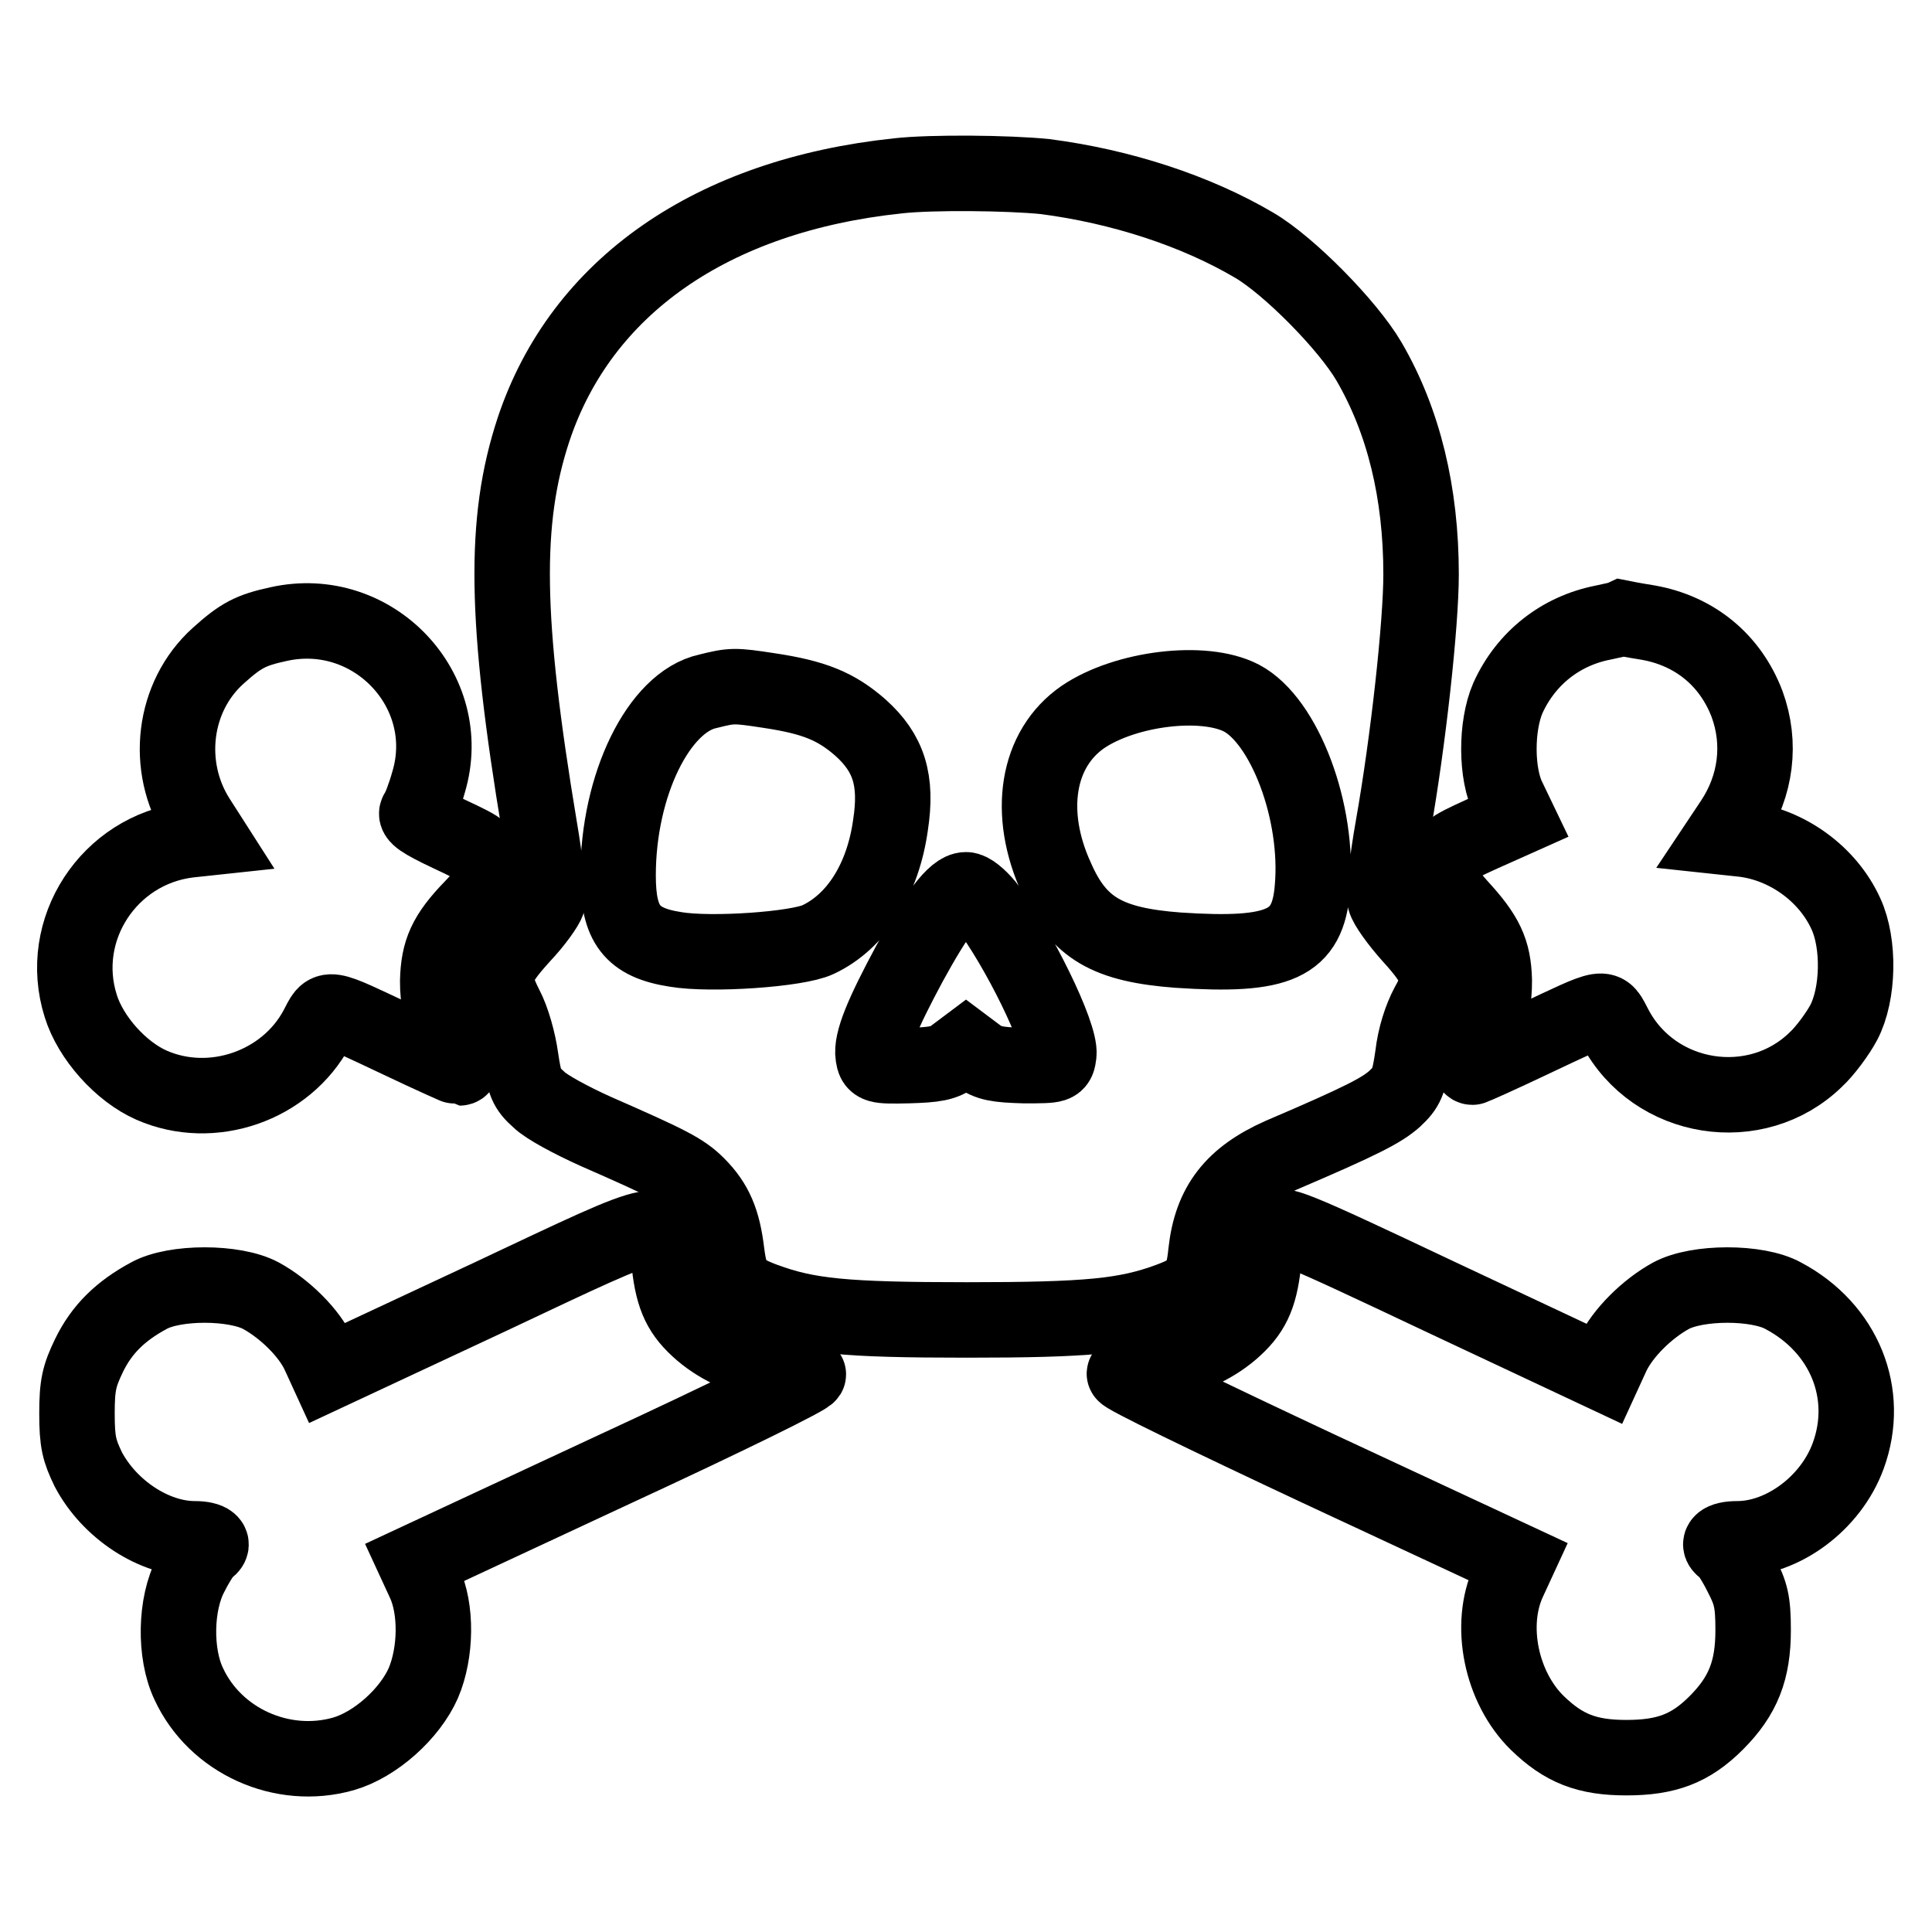
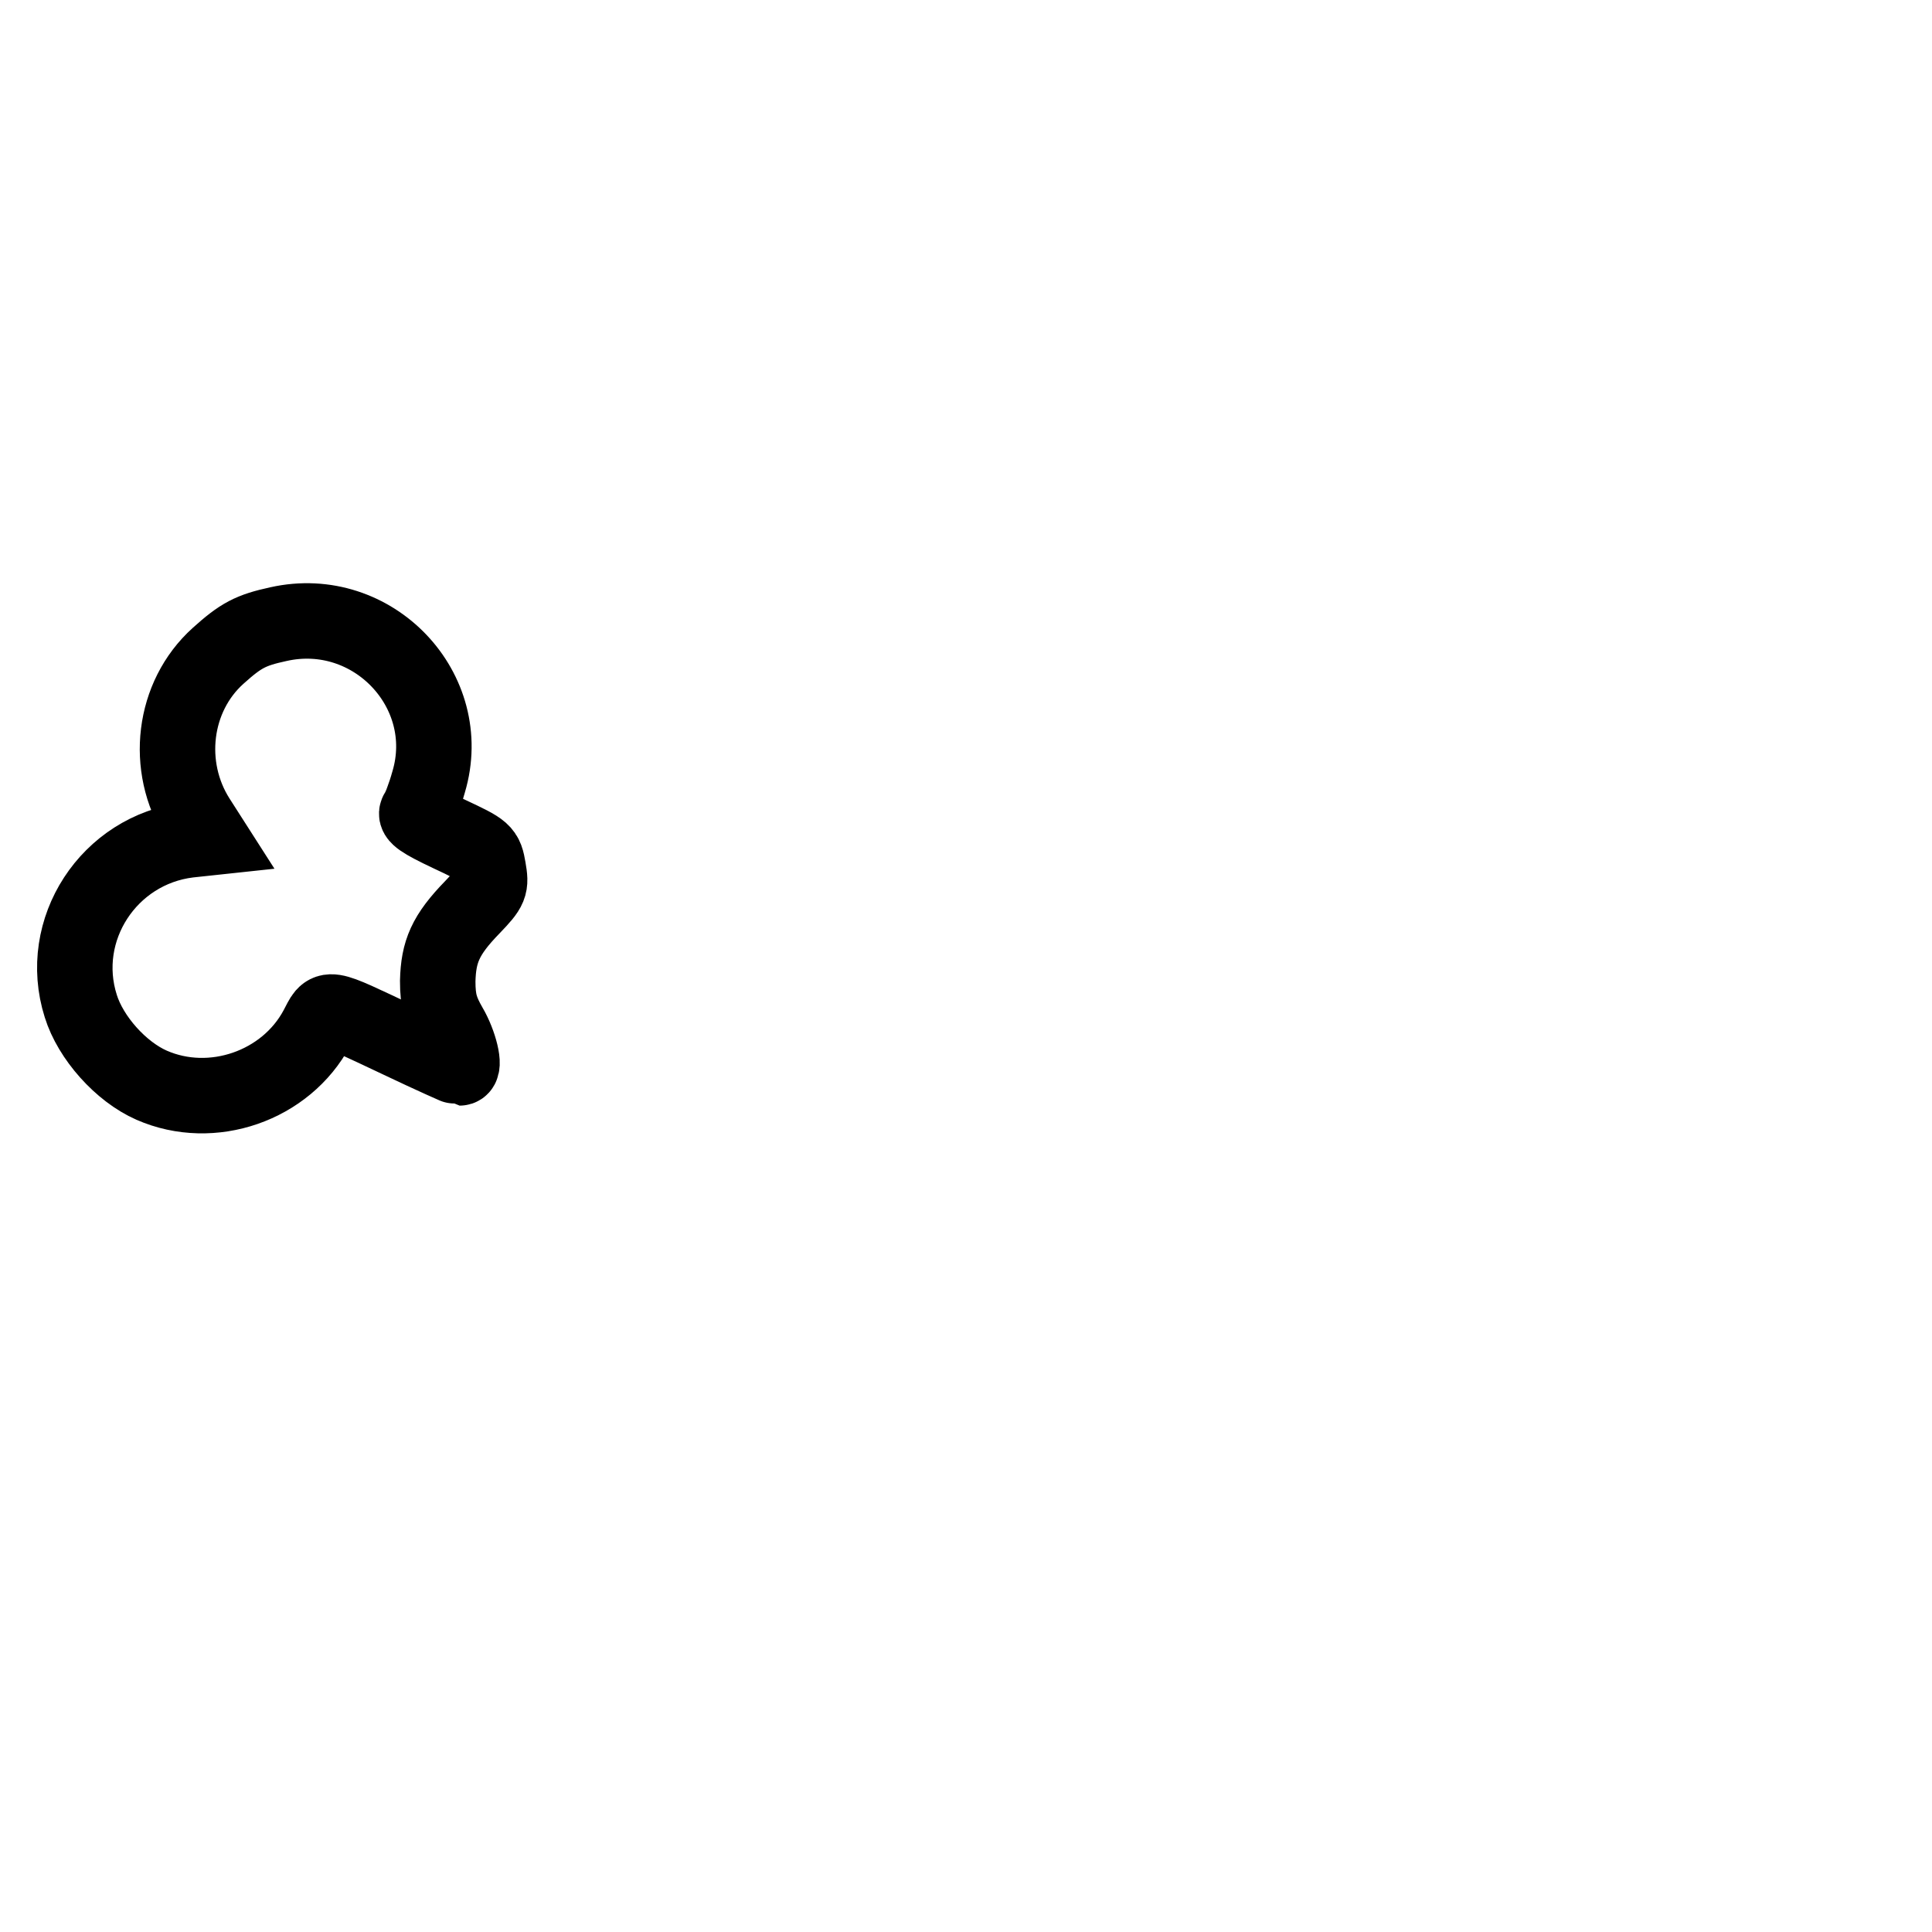
<svg xmlns="http://www.w3.org/2000/svg" version="1.1" x="0px" y="0px" viewBox="0 0 256 256" enable-background="new 0 0 256 256" xml:space="preserve">
  <g>
    <g>
      <g>
-         <path stroke-width="10" fill-opacity="0" stroke="#000000" d="M119,23.3C94.3,25.9,77,38,70.7,56.9c-4,12.1-3.8,25.2,0.8,52.8c0.8,4.6,1.2,9,1.1,9.7c-0.2,0.7-1.7,2.8-3.4,4.6c-3.9,4.3-4.2,5.5-2.2,9.4c0.9,1.7,1.7,4.6,2,6.8c0.5,3.3,0.7,4,2.4,5.5c1,1,4.4,2.8,7.5,4.2c9.8,4.3,11.6,5.2,13.5,7.1c2.4,2.4,3.4,4.8,3.9,9c0.5,3.9,1.2,4.9,5,6.3c5.7,2.1,10.6,2.6,26.8,2.6c16.1,0,21.1-0.5,26.8-2.6c3.8-1.4,4.5-2.4,4.9-6.4c0.7-6.3,3.6-10,9.9-12.8c11-4.7,13.4-6,15.1-7.5c1.6-1.5,1.9-2.2,2.4-5.7c0.3-2.6,1.1-5,2-6.7c2-3.5,1.6-4.9-2.3-9.2c-1.7-1.9-3.2-4-3.4-4.8c-0.2-0.7,0.3-5.2,1.1-9.7c2-11.3,3.7-26.8,3.7-33.4c0-10.8-2.3-20.3-6.9-28.2c-2.8-4.8-10.6-12.7-15.2-15.4c-7.8-4.6-17.7-7.8-27.7-9.1C133.6,22.9,123.4,22.8,119,23.3z M101.9,91.5c6,0.9,8.9,2.1,12.1,4.9c3.8,3.4,4.9,7,4,12.9c-1,7.2-4.5,12.8-9.6,15.2c-2.7,1.3-14.2,2.1-18.9,1.3c-5.8-0.9-7.6-3.3-7.6-9.8C81.9,104,87.3,93,93.8,91.6C97,90.8,97.3,90.8,101.9,91.5z M164.5,92.5c5.7,3,10.3,15.1,9.4,25.2c-0.6,7.4-4.3,9.1-17.8,8.2c-9.3-0.7-13.2-2.9-16.1-9.5c-4-8.7-2.6-17.2,3.5-21.4C149.1,91.2,159.5,89.9,164.5,92.5z M130.7,120c4.2,5.5,9.9,17.1,9.6,19.7c-0.2,1.5-0.2,1.5-4.6,1.5c-3.6-0.1-4.7-0.3-6.1-1.3l-1.6-1.2l-1.6,1.2c-1.3,1-2.5,1.2-6.1,1.3c-4.2,0.1-4.4,0-4.6-1.3c-0.3-1.9,1.2-5.5,4.8-12.2c3.6-6.6,6-9.8,7.5-9.8C128.6,117.9,129.7,118.8,130.7,120z" />
        <path stroke-width="10" fill-opacity="0" stroke="#000000" d="M36.9,82.7c-3.7,0.8-5,1.5-8,4.2c-6,5.4-7.1,14.7-2.7,21.6l1.6,2.5l-2.8,0.3c-10.6,1.3-17.5,11.9-14.3,22c1.3,4.2,5.3,8.7,9.4,10.5c8,3.5,17.8,0.1,21.9-7.6c1.6-3,0.8-3.1,11,1.7c4.2,2,7.8,3.6,7.9,3.6c0.8,0,0-3.3-1.3-5.5c-1.2-2.1-1.6-3.3-1.6-6c0.1-3.9,1-6.1,4.6-9.8c2.4-2.5,2.5-2.8,2.1-5.1c-0.4-2.3-0.5-2.4-5.2-4.6c-3.6-1.7-4.6-2.4-4.2-2.9c0.3-0.4,1-2.2,1.5-4C60.4,91.5,49.4,79.9,36.9,82.7z" />
-         <path stroke-width="10" fill-opacity="0" stroke="#000000" d="M212.4,82.5c-5.6,1.1-10.2,4.7-12.6,10c-1.6,3.7-1.6,10.1,0.1,13.4l1.2,2.5l-4.7,2.1c-4.6,2.1-4.7,2.2-5.1,4.5c-0.3,2.2-0.2,2.5,2.1,5.1c3.5,3.8,4.5,5.9,4.6,9.8c0,2.7-0.3,3.9-1.6,6c-1.3,2.2-2.1,5.5-1.3,5.5c0.1,0,3.7-1.6,7.9-3.6c10.2-4.8,9.4-4.7,11-1.7c5.2,9.9,18.7,12,26.6,4.3c1.2-1.1,2.9-3.4,3.7-4.9c2-3.8,2.1-10.5,0.3-14.4c-2.4-5.3-7.8-9.2-13.6-9.9l-2.8-0.3l1.4-2.1c3.1-4.7,3.8-10.3,1.9-15.5c-2.2-5.8-6.9-9.7-13.1-10.8c-1.9-0.3-3.4-0.6-3.4-0.6C214.8,82,213.7,82.2,212.4,82.5z" />
-         <path stroke-width="10" fill-opacity="0" stroke="#000000" d="M64.8,171.9l-21.4,10l-1.1-2.4c-1.3-2.9-4.6-6.1-7.7-7.8c-3.5-1.9-11.5-1.9-14.9,0c-3.7,2-6.2,4.4-7.9,7.9c-1.3,2.7-1.6,3.9-1.6,7.7c0,3.8,0.3,4.9,1.5,7.4c2.8,5.3,8.7,9.2,14.1,9.2c2,0,2.8,0.7,1.6,1.4c-0.3,0.2-1.3,1.7-2.1,3.3c-2.1,3.9-2.2,10.5-0.3,14.5c3.5,7.6,12.4,11.6,20.5,9.3c4.2-1.2,8.8-5.3,10.6-9.4c1.7-4,1.8-9.8,0.1-13.4l-1.2-2.6l26.4-12.3c14.5-6.7,26.1-12.4,25.7-12.6c-0.4-0.2-2.2-0.7-4-1.1c-4.5-1-7.6-2.4-10.1-4.5c-2.8-2.4-3.8-4.5-4.3-8.9C87.8,160.7,89.2,160.4,64.8,171.9z" />
-         <path stroke-width="10" fill-opacity="0" stroke="#000000" d="M168.8,162.9c-0.5,0.6-1.1,2.6-1.4,4.6c-0.5,4.4-1.5,6.5-4.3,8.9c-2.5,2.1-5.6,3.5-10.1,4.5c-1.8,0.4-3.7,0.9-4,1.1c-0.4,0.2,11.2,5.8,25.7,12.6l26.4,12.3l-1.2,2.6c-2.7,5.8-1,14.1,3.8,18.8c3.5,3.4,6.6,4.6,11.8,4.6c5.3,0,8.5-1.2,11.9-4.6c3.6-3.6,4.9-7,4.9-12.3c0-3.8-0.3-4.9-1.6-7.4c-0.8-1.6-1.7-3-2.1-3.3c-1.2-0.7-0.5-1.4,1.6-1.4c6,0,12.4-4.7,14.7-11c3-8.2-0.5-16.9-8.6-21.2c-3.4-1.9-11.4-1.9-14.9,0c-3.1,1.7-6.4,4.9-7.8,7.9l-1.1,2.4l-21.5-10.1C170.7,162.3,169.6,161.9,168.8,162.9z" />
      </g>
    </g>
  </g>
</svg>